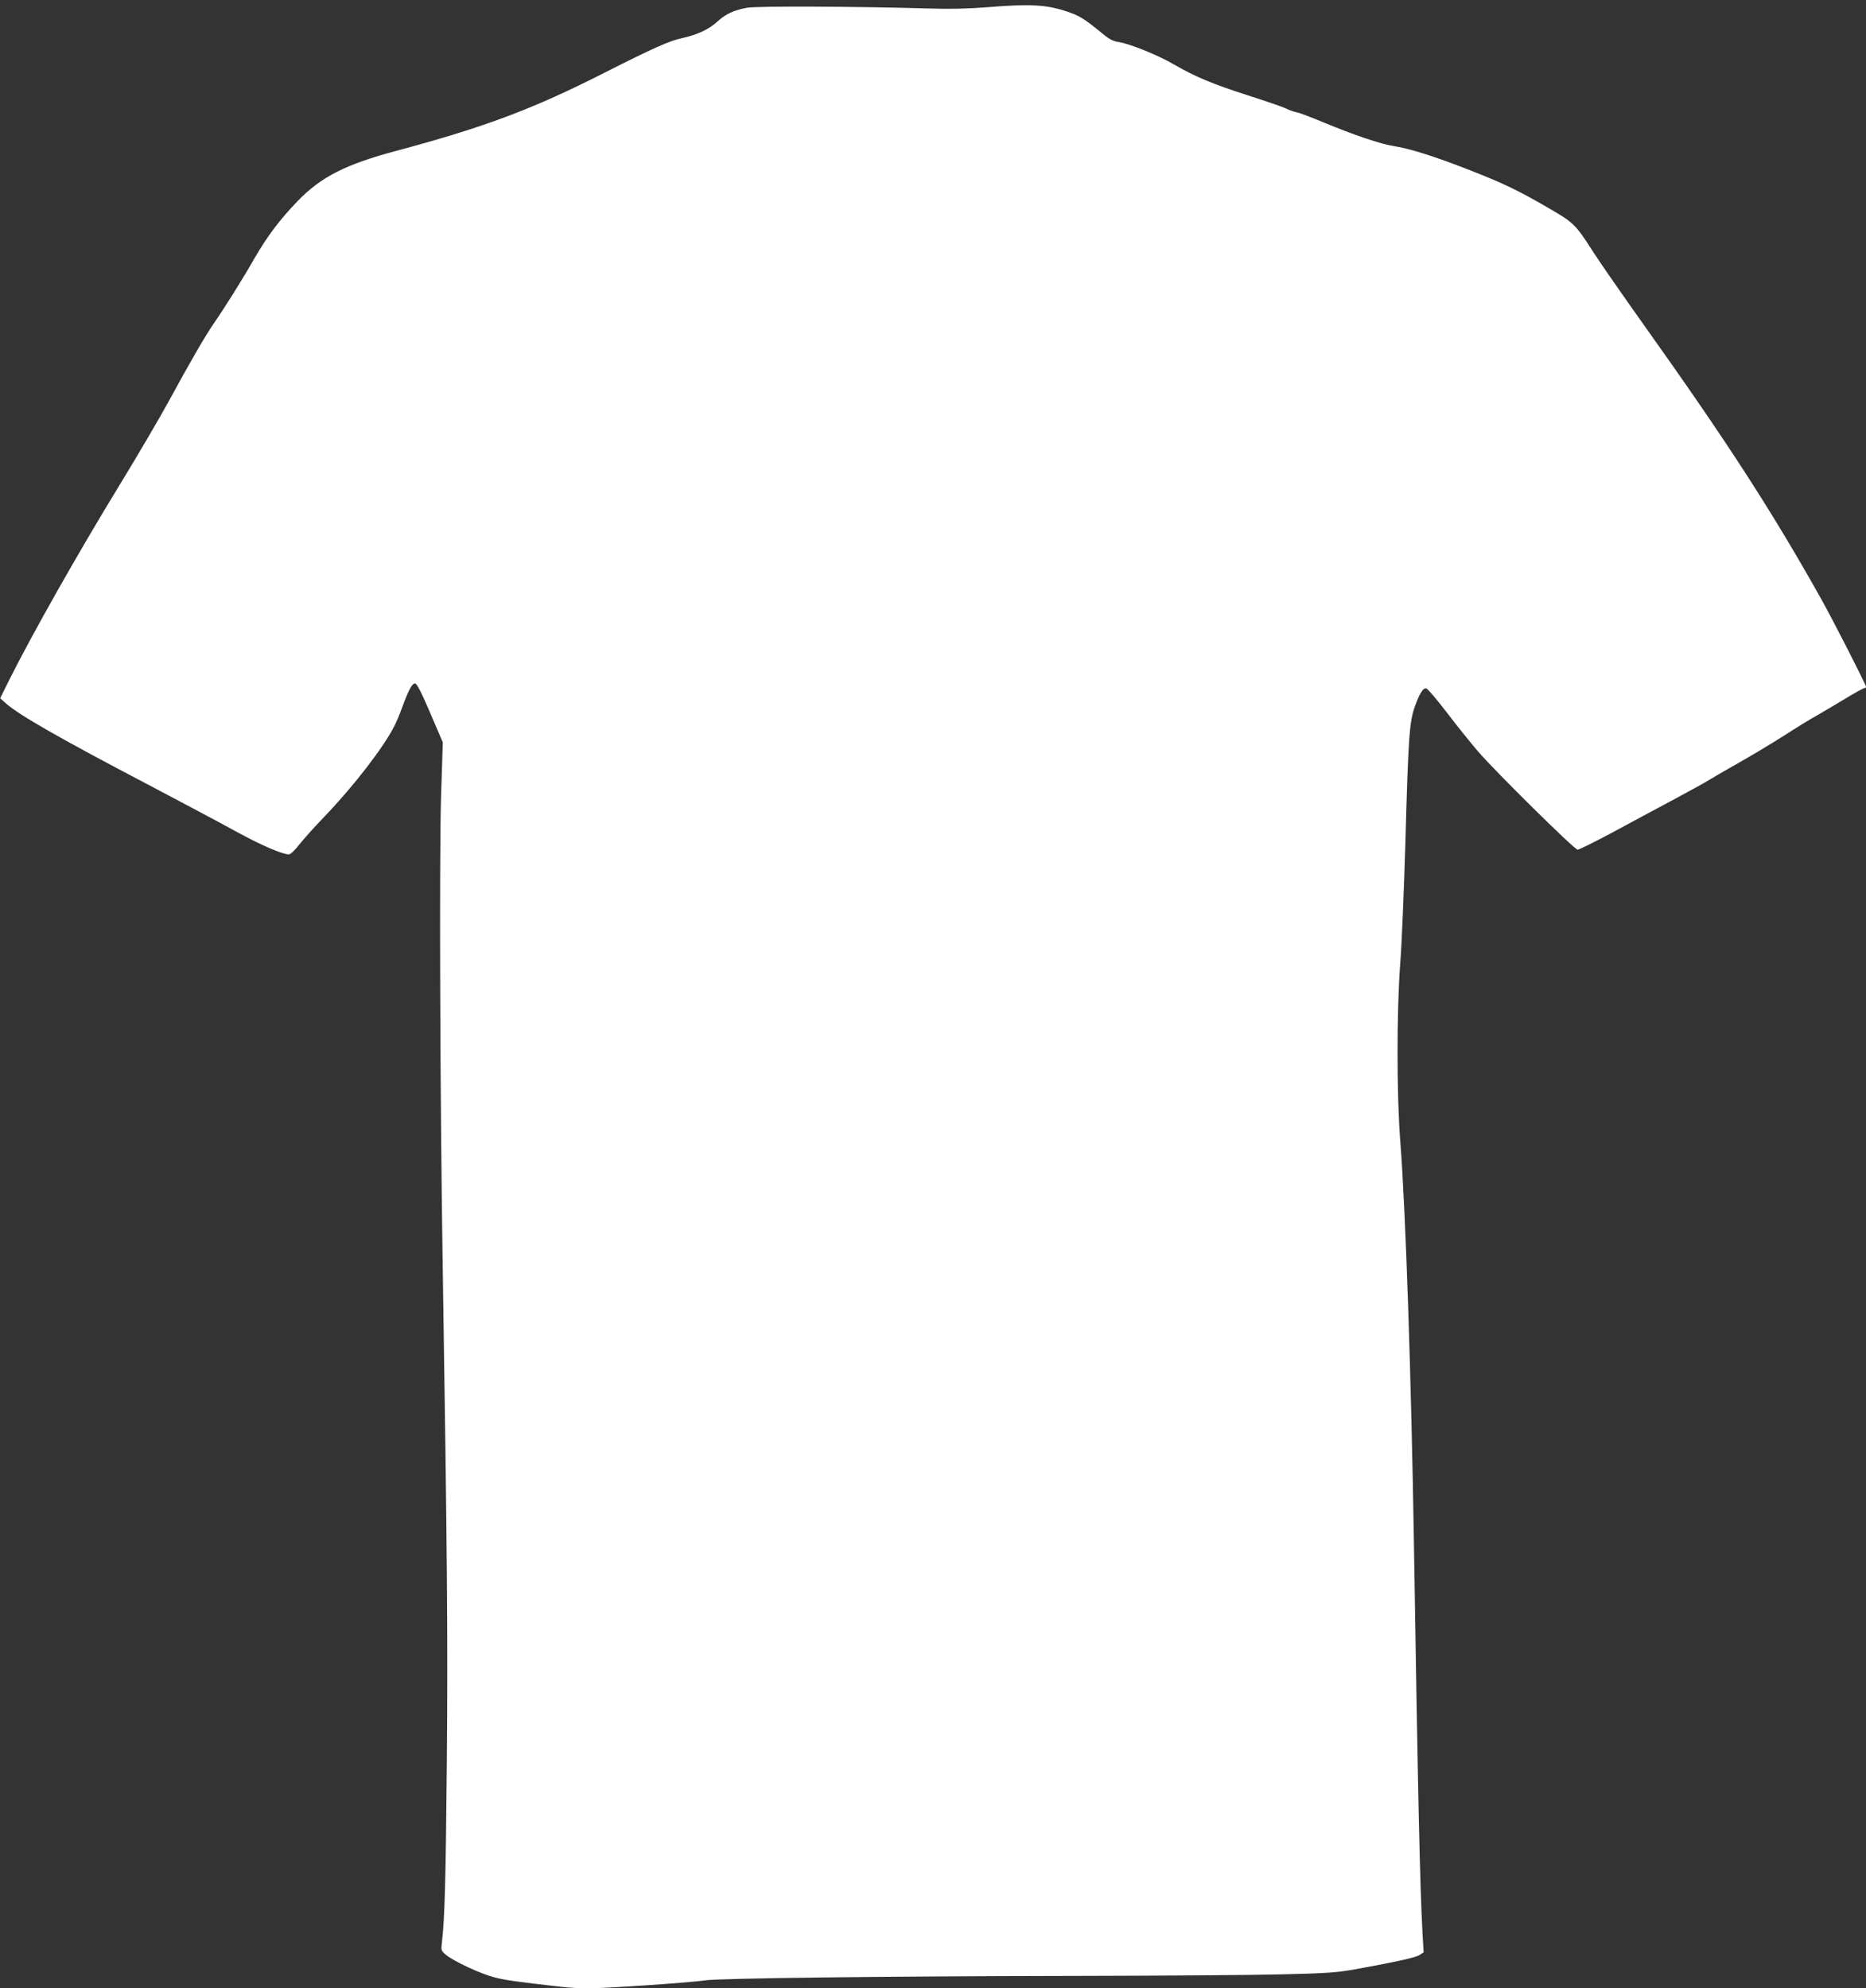
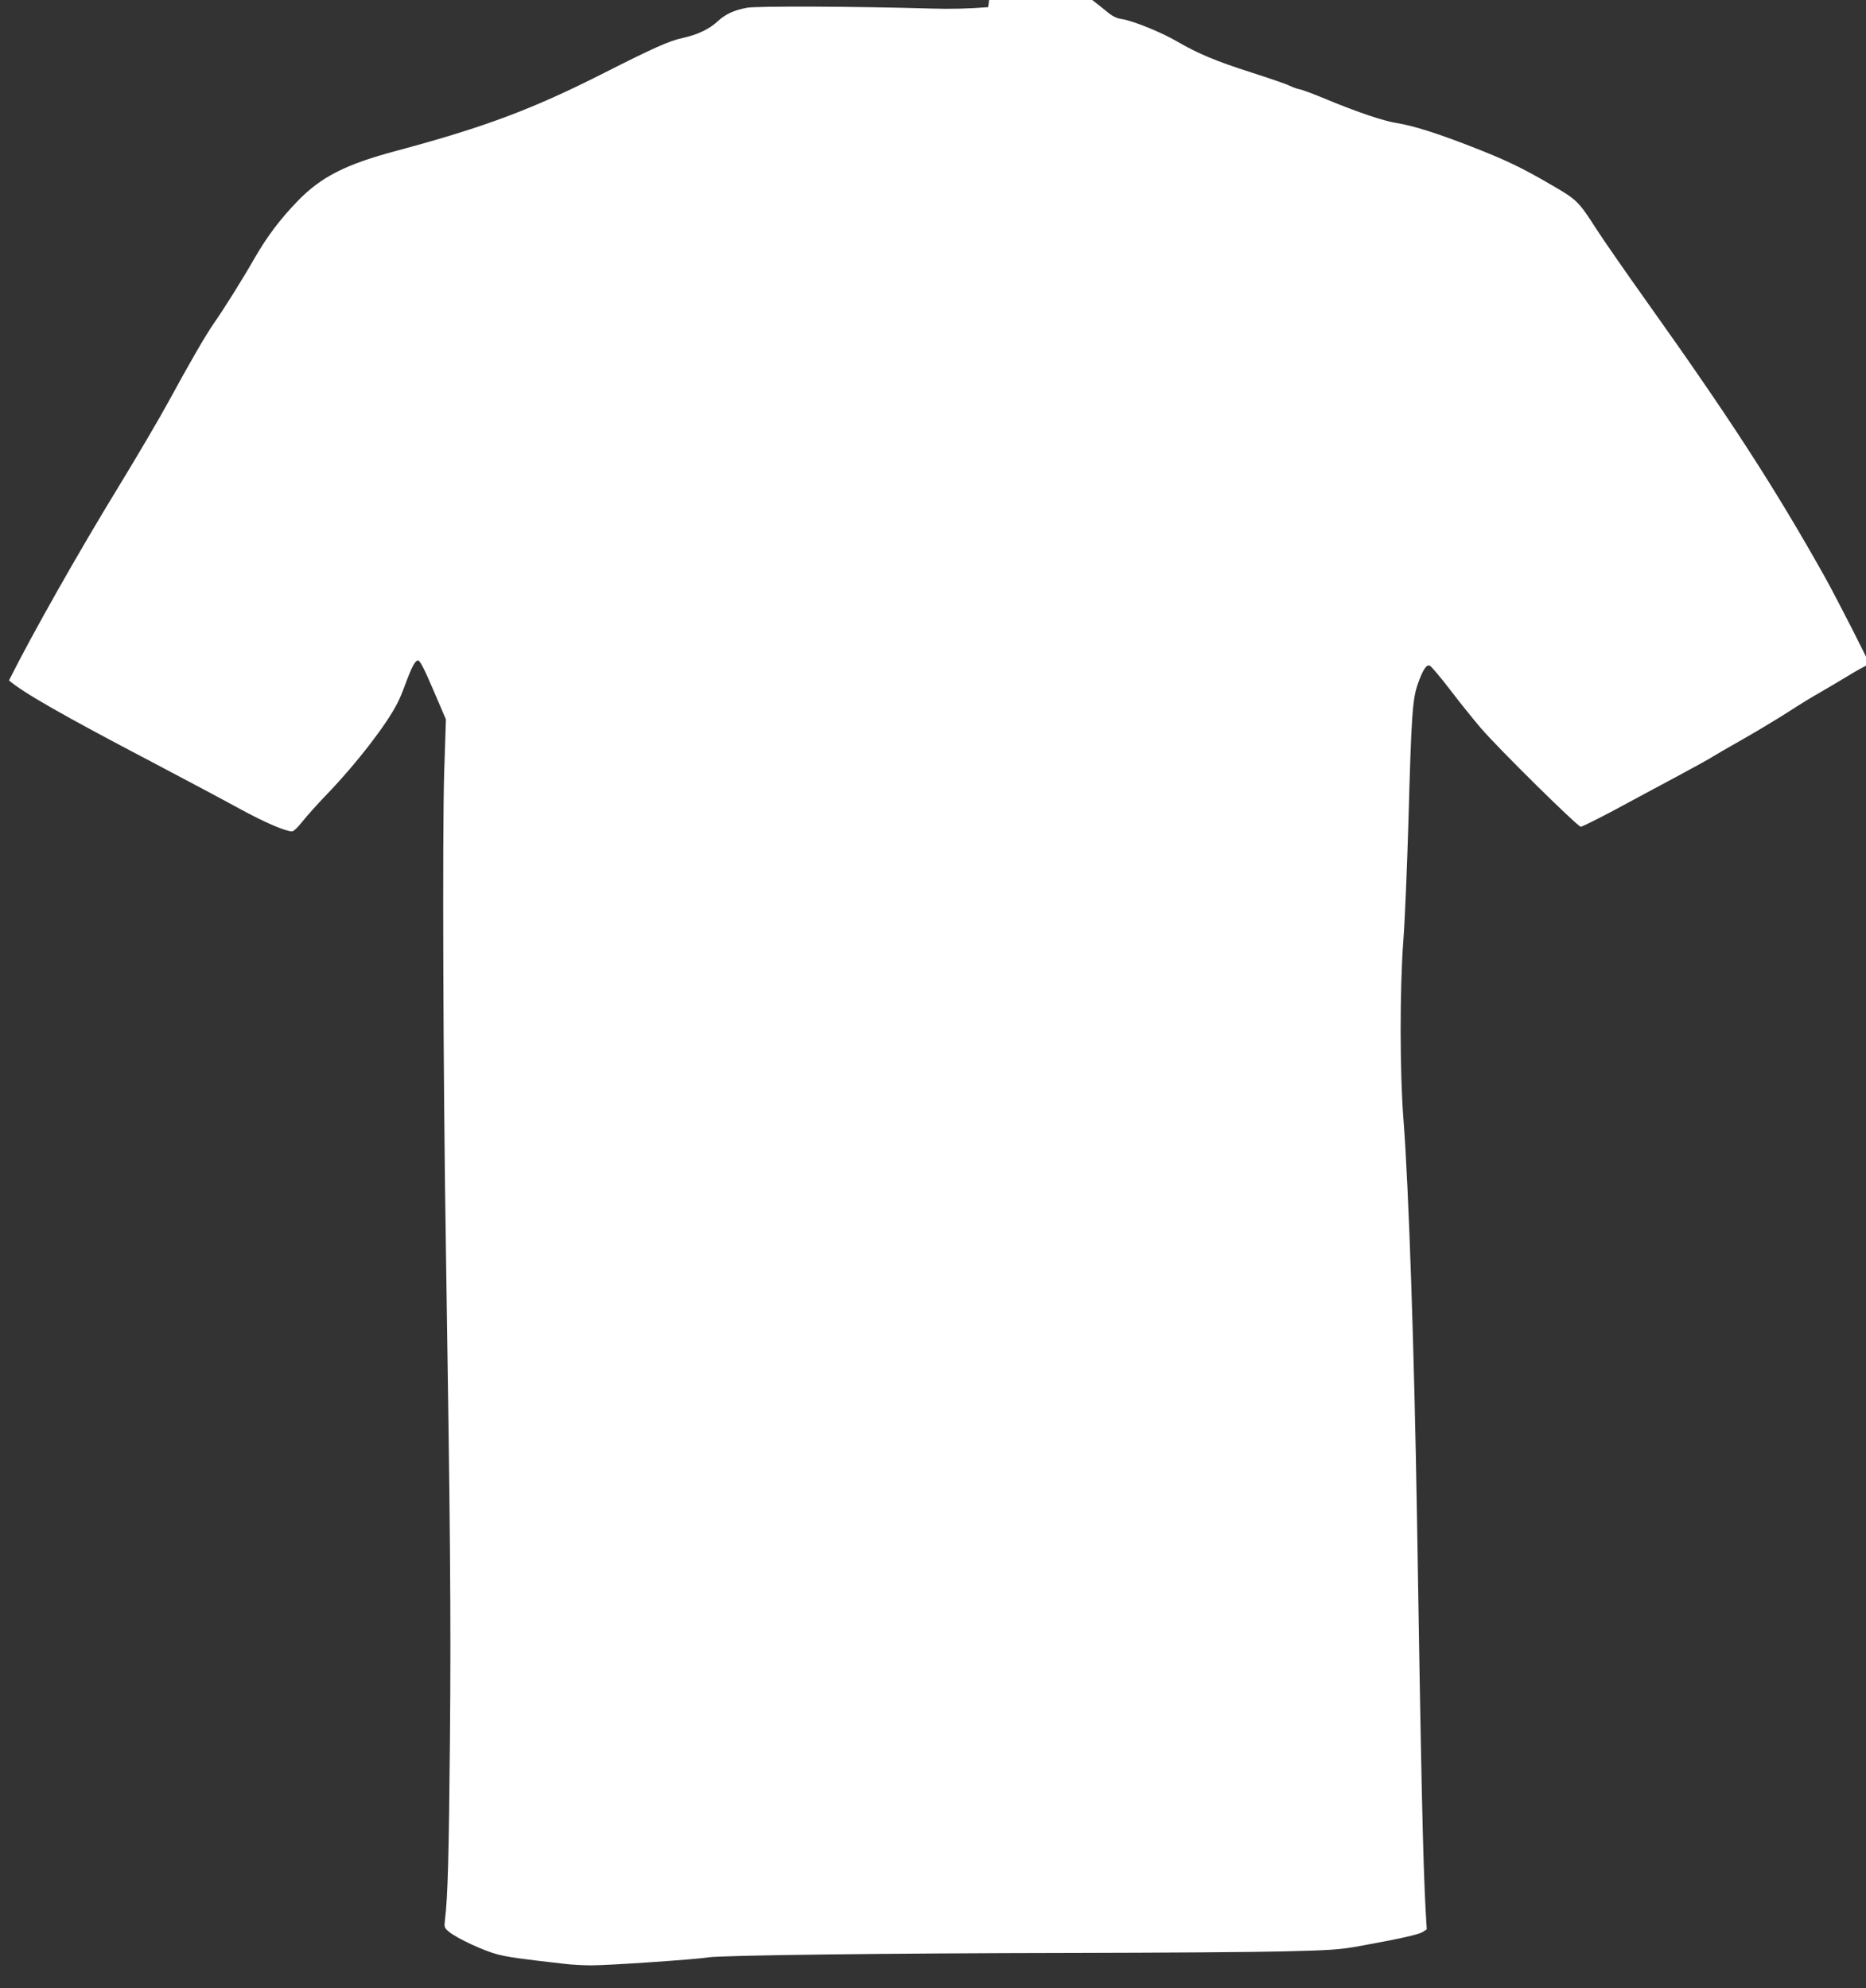
<svg xmlns="http://www.w3.org/2000/svg" version="1.0" width="1201pt" height="1280pt" viewBox="0 0 1201 1280" preserveAspectRatio="xMidYMid meet">
  <rect x="0" y="0" width="1201" height="1280" fill="#333333" stroke="none" />
  <g transform="translate(0,1280) scale(0.1,-0.1)" fill="#ffffff" stroke="none">
-     <path d="M6360 12754 c-121 -10 -248 -13 -365 -9 -478 14 -1128 17 -1188 5 -85 -16 -138 -41 -190 -89 -54 -50 -130 -85 -225 -106 -80 -16 -189 -65 -497 -221 -466 -237 -777 -353 -1344 -505 -326 -87 -484 -167 -635 -323 -114 -118 -196 -227 -277 -367 -77 -135 -194 -322 -263 -421 -55 -80 -153 -249 -291 -503 -60 -110 -205 -357 -323 -550 -254 -415 -559 -954 -704 -1245 l-57 -115 37 -33 c86 -76 352 -228 917 -524 220 -116 478 -253 572 -305 158 -86 290 -143 333 -143 10 0 39 28 66 63 27 34 100 116 164 182 186 194 380 445 449 583 12 23 35 77 50 120 43 115 63 152 82 152 12 0 38 -50 98 -190 l81 -189 -11 -338 c-12 -363 -7 -1966 11 -3073 28 -1812 33 -2341 26 -3145 -7 -774 -14 -1025 -32 -1171 -6 -48 -5 -52 27 -79 50 -41 223 -122 310 -144 68 -18 147 -29 430 -61 47 -6 125 -10 174 -10 117 0 674 38 750 51 82 14 1142 27 2360 29 556 1 1163 5 1350 10 301 7 357 11 485 34 268 49 381 74 407 91 l26 17 -7 115 c-17 310 -29 842 -56 2533 -17 1056 -53 2127 -87 2565 -24 302 -24 843 -1 1150 10 127 24 473 33 770 19 690 26 787 61 886 31 88 55 125 76 116 9 -3 69 -74 134 -159 64 -84 152 -193 195 -243 111 -130 623 -635 643 -635 9 0 103 47 209 103 106 57 287 155 402 216 116 62 224 122 240 133 17 11 100 59 185 107 85 48 218 128 295 177 77 50 167 105 200 123 33 19 115 67 181 107 67 41 127 74 133 74 6 0 11 4 11 9 0 13 -209 423 -289 566 -318 567 -606 1012 -1135 1755 -143 201 -293 417 -333 480 -112 175 -125 187 -280 277 -200 117 -301 165 -527 253 -216 84 -370 133 -477 150 -81 12 -255 71 -448 151 -79 33 -158 63 -175 66 -17 3 -47 14 -66 23 -19 10 -129 48 -245 85 -230 74 -341 120 -479 200 -103 60 -281 132 -354 144 -36 5 -63 19 -98 48 -133 109 -157 123 -253 154 -121 39 -232 44 -491 23z" />
+     <path d="M6360 12754 c-121 -10 -248 -13 -365 -9 -478 14 -1128 17 -1188 5 -85 -16 -138 -41 -190 -89 -54 -50 -130 -85 -225 -106 -80 -16 -189 -65 -497 -221 -466 -237 -777 -353 -1344 -505 -326 -87 -484 -167 -635 -323 -114 -118 -196 -227 -277 -367 -77 -135 -194 -322 -263 -421 -55 -80 -153 -249 -291 -503 -60 -110 -205 -357 -323 -550 -254 -415 -559 -954 -704 -1245 c86 -76 352 -228 917 -524 220 -116 478 -253 572 -305 158 -86 290 -143 333 -143 10 0 39 28 66 63 27 34 100 116 164 182 186 194 380 445 449 583 12 23 35 77 50 120 43 115 63 152 82 152 12 0 38 -50 98 -190 l81 -189 -11 -338 c-12 -363 -7 -1966 11 -3073 28 -1812 33 -2341 26 -3145 -7 -774 -14 -1025 -32 -1171 -6 -48 -5 -52 27 -79 50 -41 223 -122 310 -144 68 -18 147 -29 430 -61 47 -6 125 -10 174 -10 117 0 674 38 750 51 82 14 1142 27 2360 29 556 1 1163 5 1350 10 301 7 357 11 485 34 268 49 381 74 407 91 l26 17 -7 115 c-17 310 -29 842 -56 2533 -17 1056 -53 2127 -87 2565 -24 302 -24 843 -1 1150 10 127 24 473 33 770 19 690 26 787 61 886 31 88 55 125 76 116 9 -3 69 -74 134 -159 64 -84 152 -193 195 -243 111 -130 623 -635 643 -635 9 0 103 47 209 103 106 57 287 155 402 216 116 62 224 122 240 133 17 11 100 59 185 107 85 48 218 128 295 177 77 50 167 105 200 123 33 19 115 67 181 107 67 41 127 74 133 74 6 0 11 4 11 9 0 13 -209 423 -289 566 -318 567 -606 1012 -1135 1755 -143 201 -293 417 -333 480 -112 175 -125 187 -280 277 -200 117 -301 165 -527 253 -216 84 -370 133 -477 150 -81 12 -255 71 -448 151 -79 33 -158 63 -175 66 -17 3 -47 14 -66 23 -19 10 -129 48 -245 85 -230 74 -341 120 -479 200 -103 60 -281 132 -354 144 -36 5 -63 19 -98 48 -133 109 -157 123 -253 154 -121 39 -232 44 -491 23z" />
  </g>
</svg>